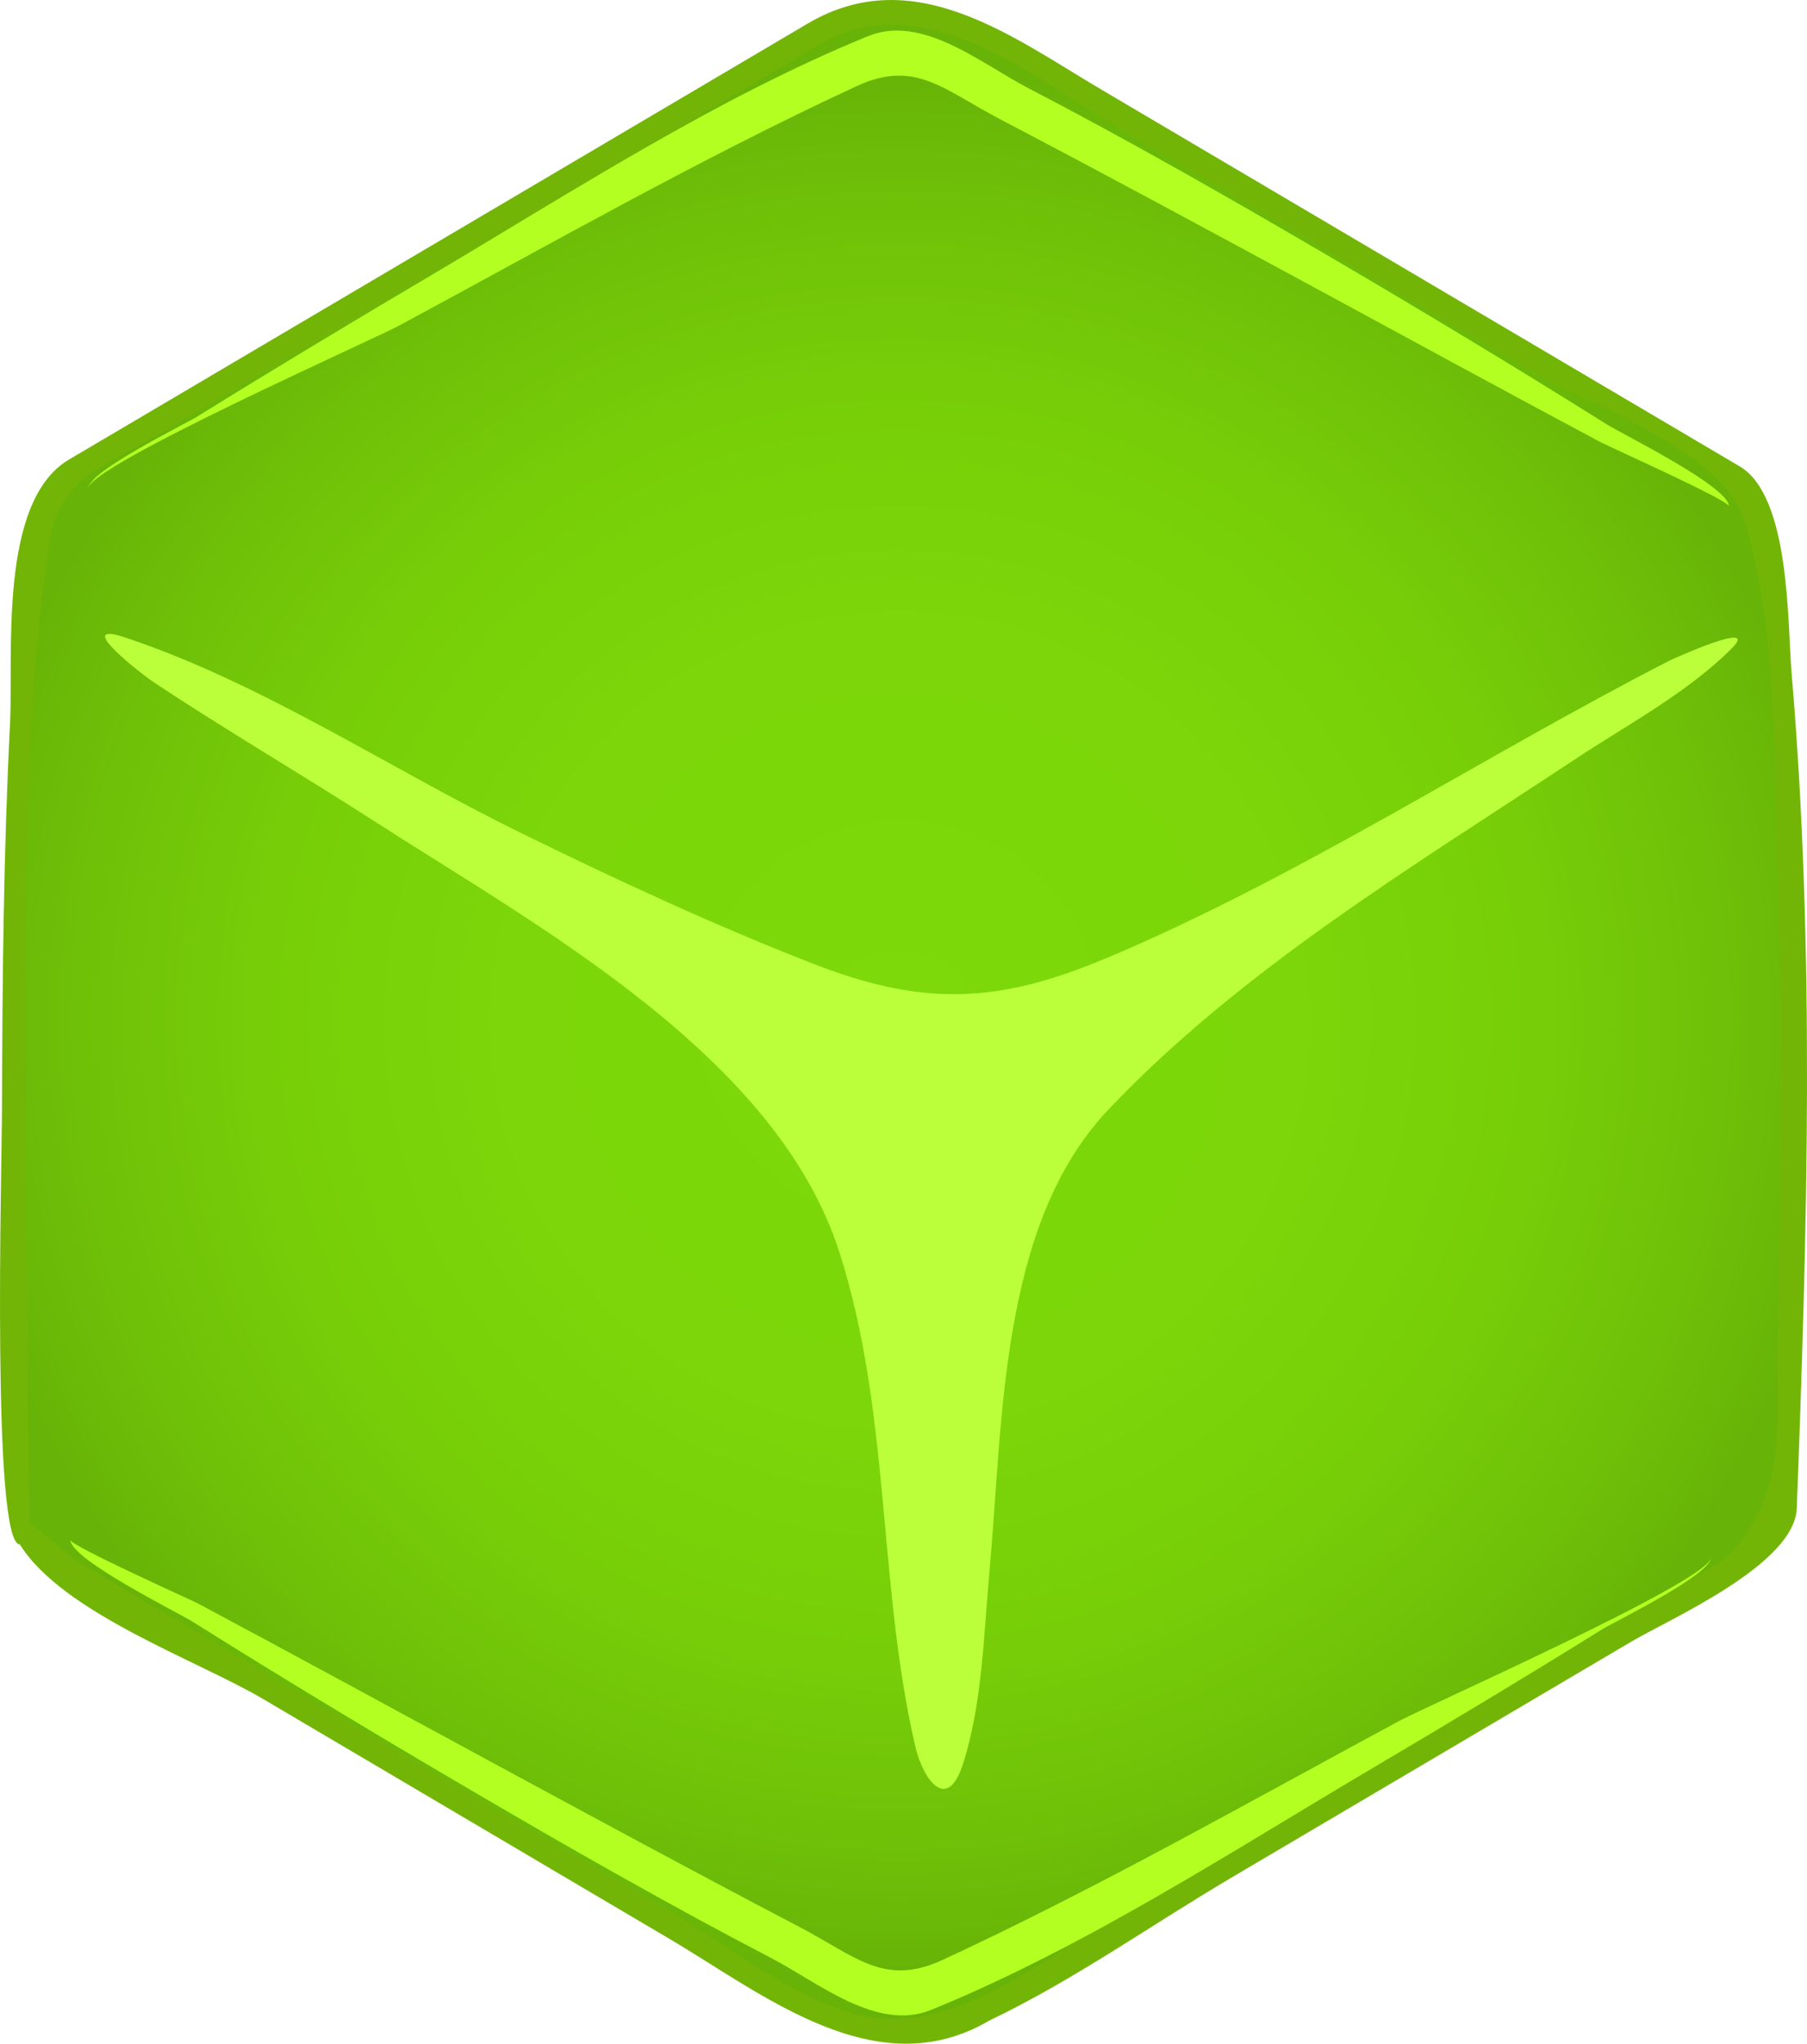
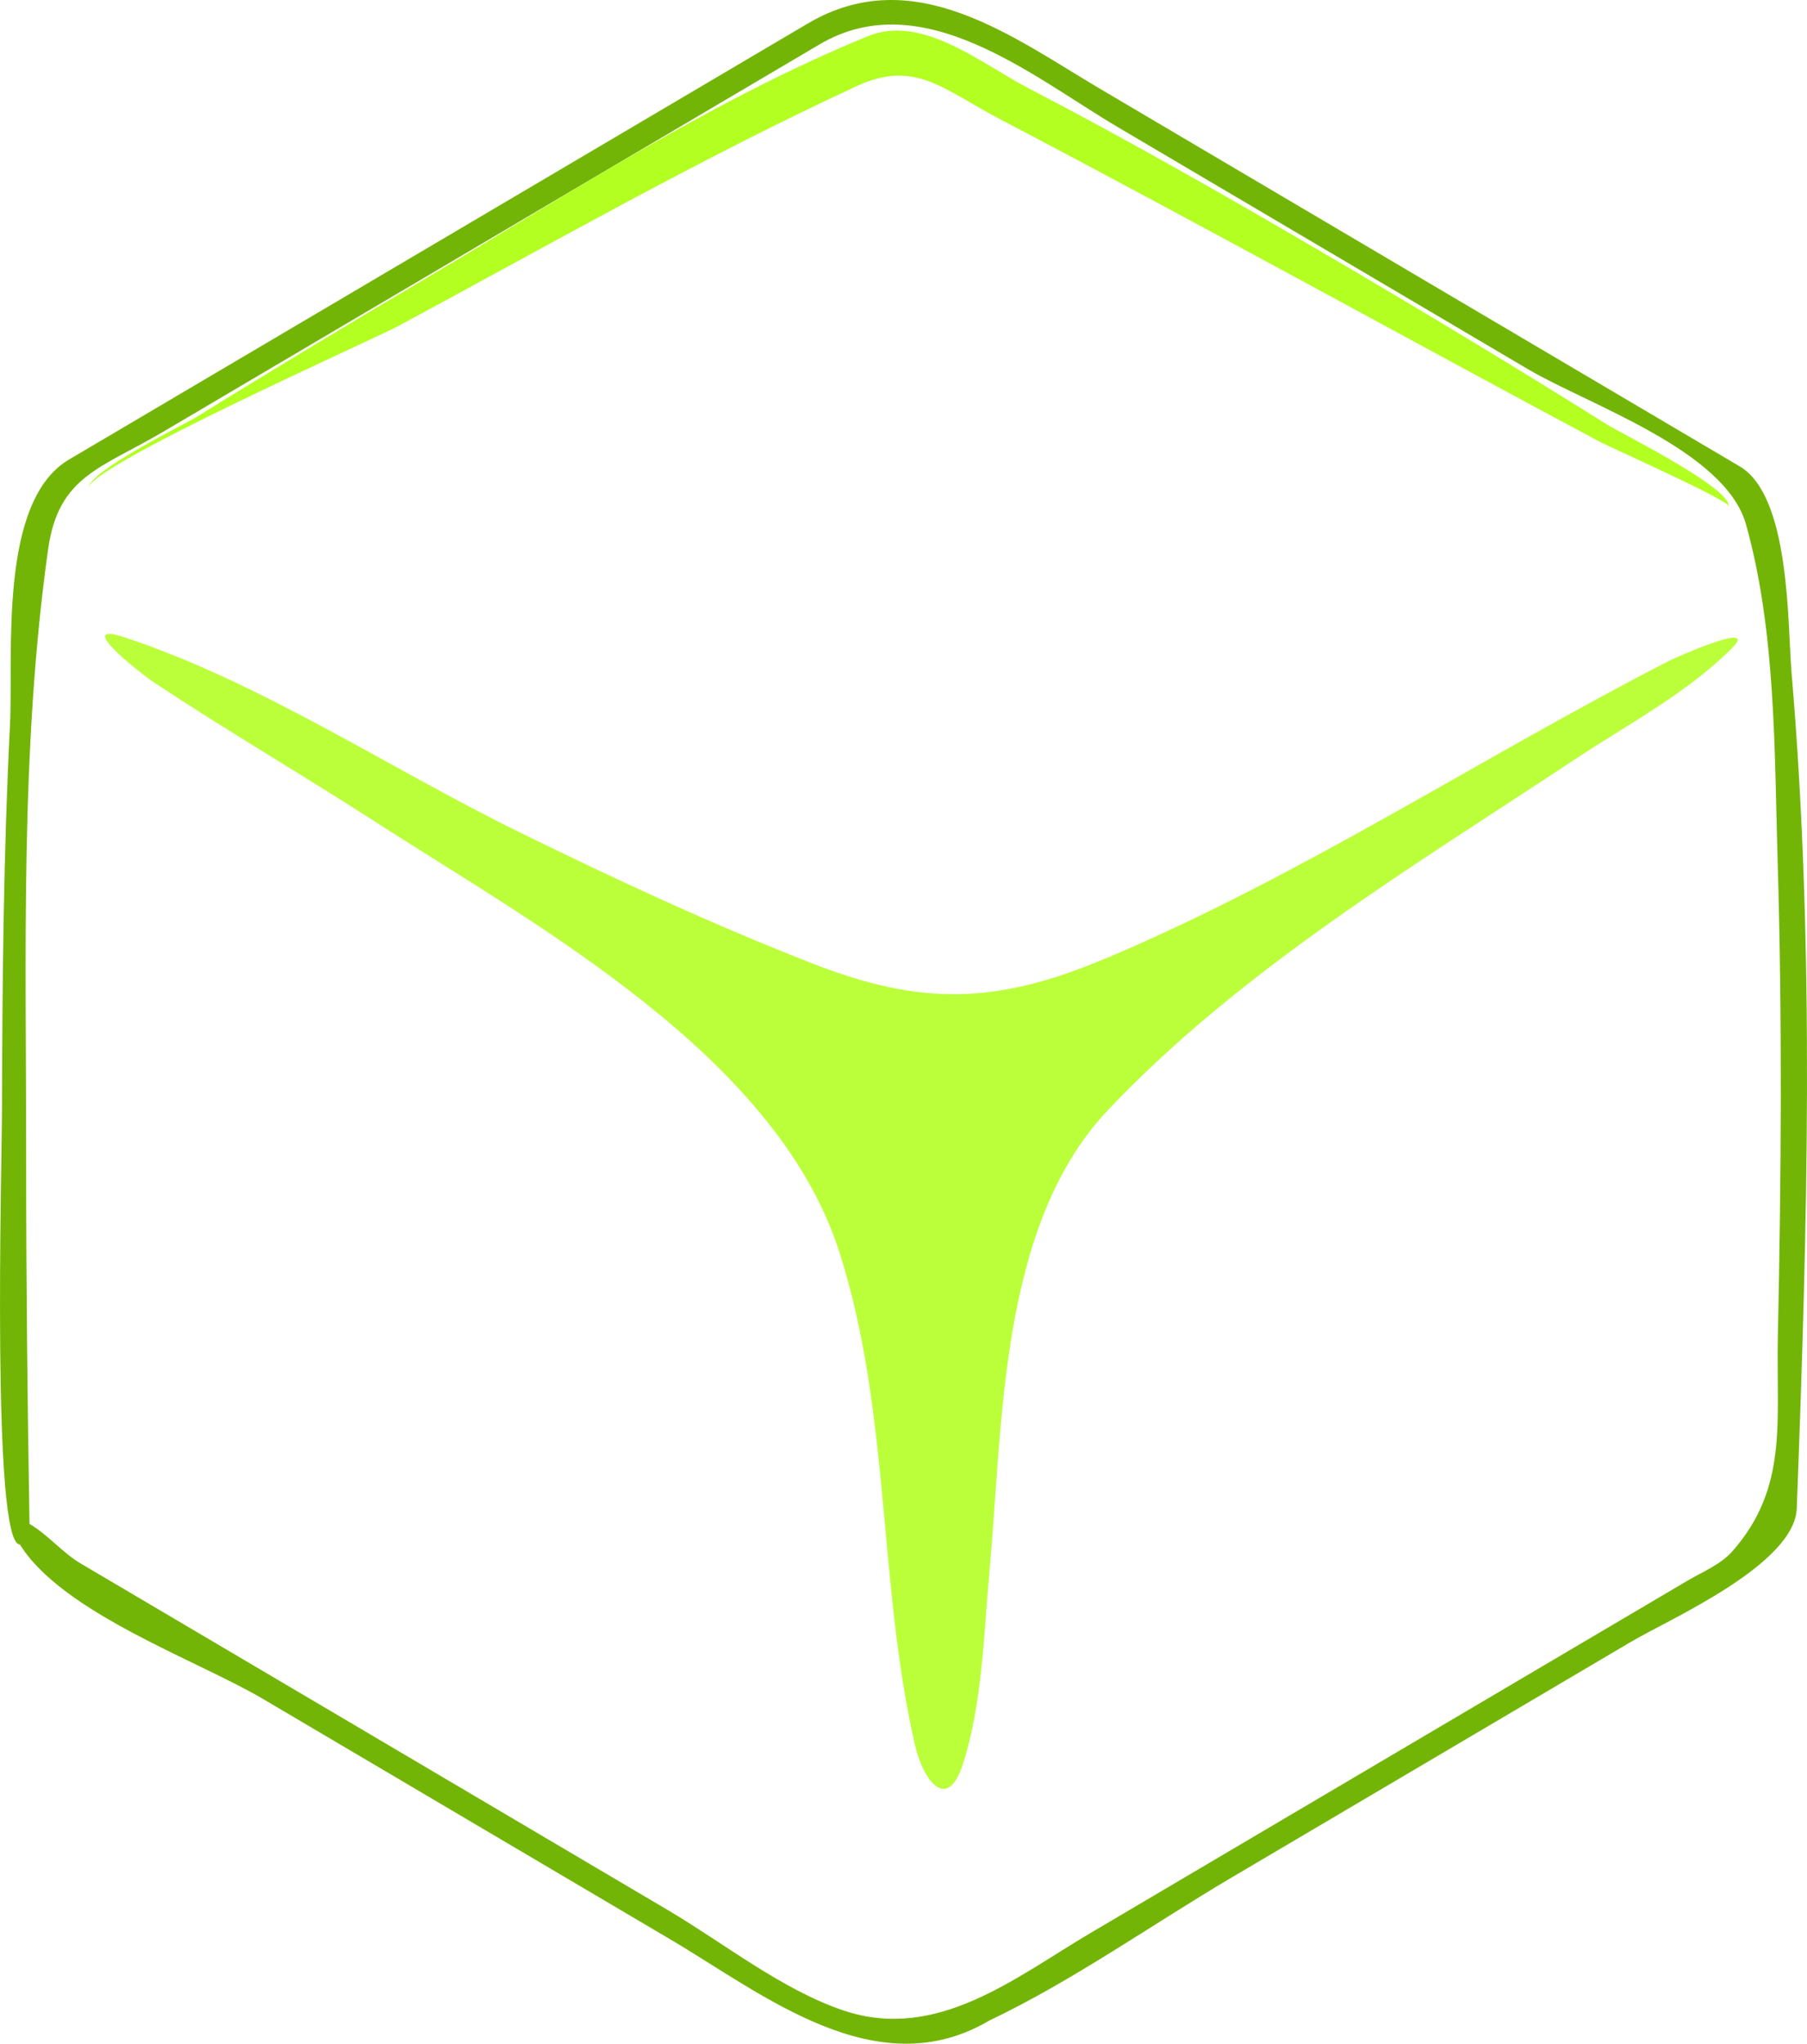
<svg xmlns="http://www.w3.org/2000/svg" xmlns:ns1="http://inkscape.sourceforge.net/DTD/sodipodi-0.dtd" xmlns:ns2="http://www.inkscape.org/namespaces/inkscape" id="Layer_1" style="enable-background:new 0 0 121.491 137.411" space="preserve" ns1:docname="cuboverde.svg" viewBox="0 0 121.491 137.411" ns1:version="0.32" version="1.1" ns2:version="0.42" ns1:docbase="F:\openclip\svg da inviare">
  <ns1:namedview id="base" bordercolor="#666666" ns2:pageshadow="2" ns2:window-width="787" pagecolor="#ffffff" ns2:zoom="2.6198777" ns2:window-x="88" borderopacity="1.0" ns2:current-layer="Layer_1" ns2:cx="60.745499" ns2:cy="68.705498" ns2:window-y="116" ns2:window-height="510" ns2:pageopacity="0.0" />
  <g id="g3">
    <radialGradient id="XMLID_2_" gradientUnits="userSpaceOnUse" cy="68.639" cx="60.498" r="64.037">
      <stop id="stop6" style="stop-color:#7DD909" offset=".006" />
      <stop id="stop8" style="stop-color:#7CD609" offset=".415" />
      <stop id="stop10" style="stop-color:#77CE08" offset=".668" />
      <stop id="stop12" style="stop-color:#6EBF08" offset=".878" />
      <stop id="stop14" style="stop-color:#67B307" offset="1" />
    </radialGradient>
-     <path id="path16" style="fill:url(#XMLID_2_)" d="m116.96 32.291c-14.447-8.528-28.893-17.053-43.34-25.581-5.742-3.391-12.147-8.425-19.039-4.357-6.141 3.627-12.284 7.253-18.428 10.881-8.797 5.192-17.596 10.385-26.394 15.577-5.673 3.351-6.938 3.861-7.647 10.844-1.476 14.535-1.201 29.33-1.138 43.92 0.022 5.103-1.701 15.971 1.047 19.845 1.108 1.784 3.873 2.918 5.613 3.944 15.419 9.103 30.837 18.203 46.256 27.305 6.468 3.818 11.764 0.758 17.326-2.525 8.617-5.087 17.235-10.172 25.854-15.259 6.421-3.792 12.843-7.581 19.263-11.37 4.8-2.832 3.795-7.616 3.916-12.357 0.272-10.711 0.394-21.434 0.165-32.148-0.184-8.615 0.358-18.775-2.592-27.024-0.22-0.586-0.47-1.195-0.87-1.69" />
    <path id="path18" style="fill:#73B507" d="m54.313 1.579l-49.672 29.318c-4.779 2.821-3.734 13.152-3.969 17.815-0.429 8.521-0.517 17.059-0.536 25.589-0.009 4.225-0.718 29.56 1.201 29.543 2.87 4.618 11.941 7.787 16.345 10.386 9.115 5.381 18.231 10.762 27.347 16.143 6.305 3.722 13.895 9.961 21.488 5.48 5.619-2.676 10.938-6.457 16.291-9.617 8.956-5.286 17.91-10.569 26.863-15.854 2.572-1.52 10.988-5.177 11.133-8.972 0.706-18.637 1.238-37.534-0.347-56.132-0.285-3.324-0.071-11.903-3.495-13.924-6.025-3.557-12.052-7.114-18.077-10.671-8.276-4.886-16.555-9.771-24.832-14.657-5.941-3.505-12.608-8.655-19.738-4.447m-52.556 76.151c0-13.489-0.41-27.402 1.477-40.804 0.695-4.938 3.557-5.428 7.746-7.901 14.706-8.68 29.412-17.358 44.117-26.039 6.914-4.08 14.324 2.177 20.047 5.556 9.195 5.427 18.391 10.853 27.584 16.281 4.06 2.396 13.261 5.446 14.661 10.438 2.009 7.175 1.905 15.187 2.124 22.57 0.316 10.669 0.246 21.352 0.016 32.021-0.122 5.686 0.731 10.157-3.064 14.459-0.782 0.887-2.039 1.393-3.046 1.988-6.182 3.647-12.362 7.296-18.544 10.943-7.181 4.239-14.363 8.479-21.545 12.718-5.065 2.99-10.324 7.327-16.606 5.222-4.142-1.39-8.094-4.554-11.809-6.747-7.728-4.563-15.453-9.122-23.18-13.685-5.425-3.2-10.85-6.403-16.275-9.604-1.294-0.764-2.212-1.939-3.479-2.688-0.138-8.233-0.225-16.476-0.225-24.72" />
    <path id="path20" style="fill:#BBFF3B" d="m74.307 64.458c13.191-5.561 25.174-13.476 37.868-20.005 0.394-0.203 6.204-2.812 4.259-0.859-2.976 2.988-7.072 5.159-10.562 7.471-10.767 7.131-22.445 14.127-31.381 23.573-7.309 7.725-7.053 21.045-7.963 30.992-0.391 4.244-0.471 8.846-1.772 12.939-1.08 3.392-2.713 1.054-3.23-1.195-2.516-10.935-1.633-22.377-5.091-33.184-4.243-13.238-20.313-21.914-31.333-29.017-4.881-3.145-9.904-6.078-14.744-9.285-0.747-0.494-5.609-4.243-1.934-3.022 9.153 3.041 17.766 8.798 26.396 13.038 6.497 3.192 13.072 6.249 19.817 8.882 7.308 2.853 12.364 2.744 19.662-0.334" />
    <path id="path22" style="fill:#B2FF21" d="m116.24 34.036c0-1.316-7.219-4.879-8.176-5.481-6.153-3.862-12.378-7.612-18.645-11.287-6.684-3.918-13.416-7.768-20.288-11.345-3.183-1.658-7.13-4.979-10.764-3.494-10.33 4.216-20.047 10.565-29.622 16.224-5.195 3.069-10.369 6.18-15.495 9.362-0.836 0.519-7.309 3.678-7.309 4.815 0-1.494 19.105-9.976 20.875-10.929 10.172-5.477 20.28-11.246 30.769-16.105 3.938-1.825 5.818 0.212 9.654 2.22 6.978 3.653 13.906 7.404 20.833 11.154 6.506 3.524 13 7.068 19.528 10.554 0.62 0.329 8.64 3.913 8.64 4.312" />
-     <path id="path24" style="fill:#B2FF21" d="m4.729 103.53c0 1.317 7.219 4.88 8.177 5.481 6.153 3.863 12.378 7.613 18.645 11.287 6.683 3.919 13.416 7.769 20.288 11.347 3.183 1.659 7.129 4.978 10.764 3.493 10.329-4.215 20.047-10.564 29.622-16.223 5.195-3.07 10.369-6.18 15.494-9.362 0.837-0.52 7.309-3.678 7.309-4.815 0 1.494-19.104 9.976-20.873 10.93-10.173 5.477-20.281 11.245-30.769 16.104-3.939 1.825-5.818-0.213-9.655-2.221-6.977-3.652-13.905-7.402-20.832-11.152-6.507-3.524-13.001-7.069-19.528-10.555-0.624-0.33-8.644-3.91-8.644-4.31" />
  </g>
</svg>